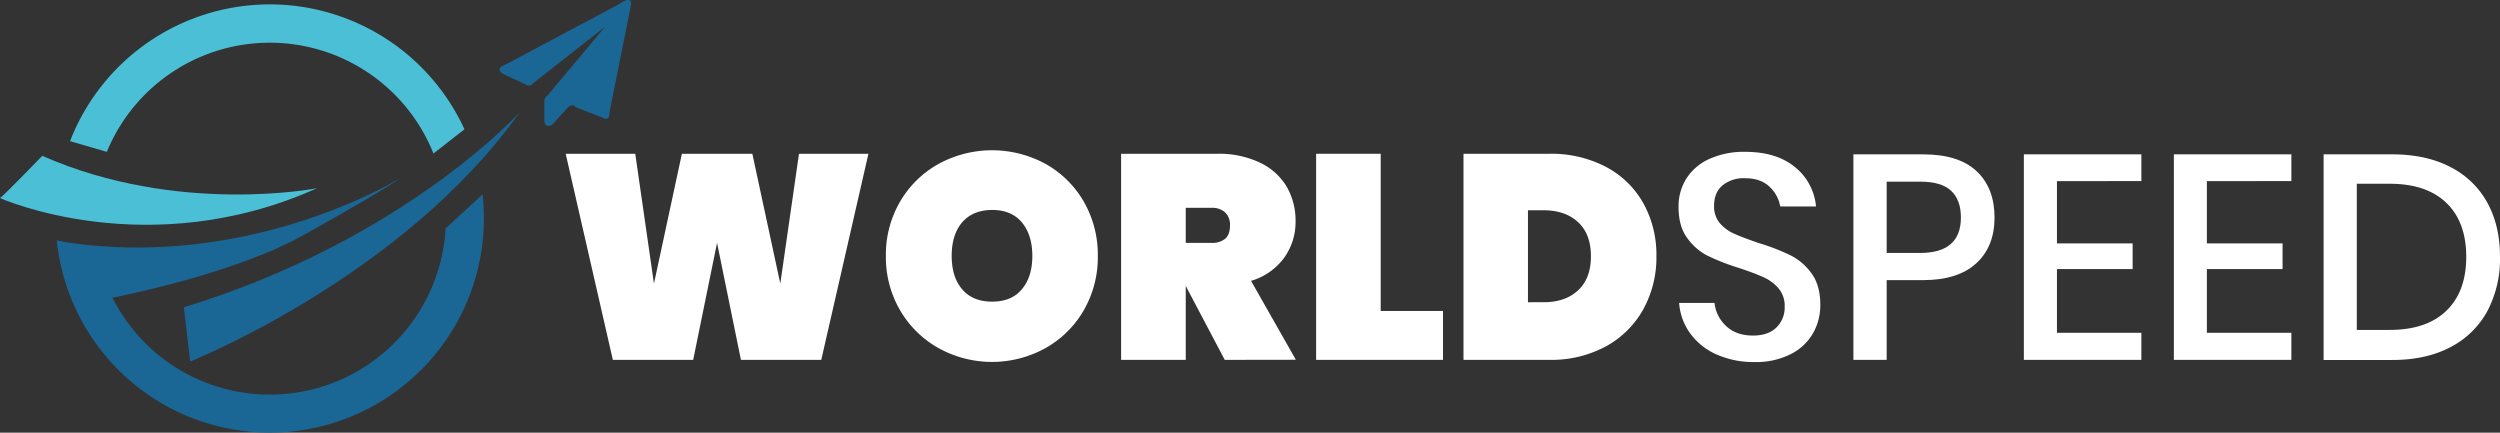
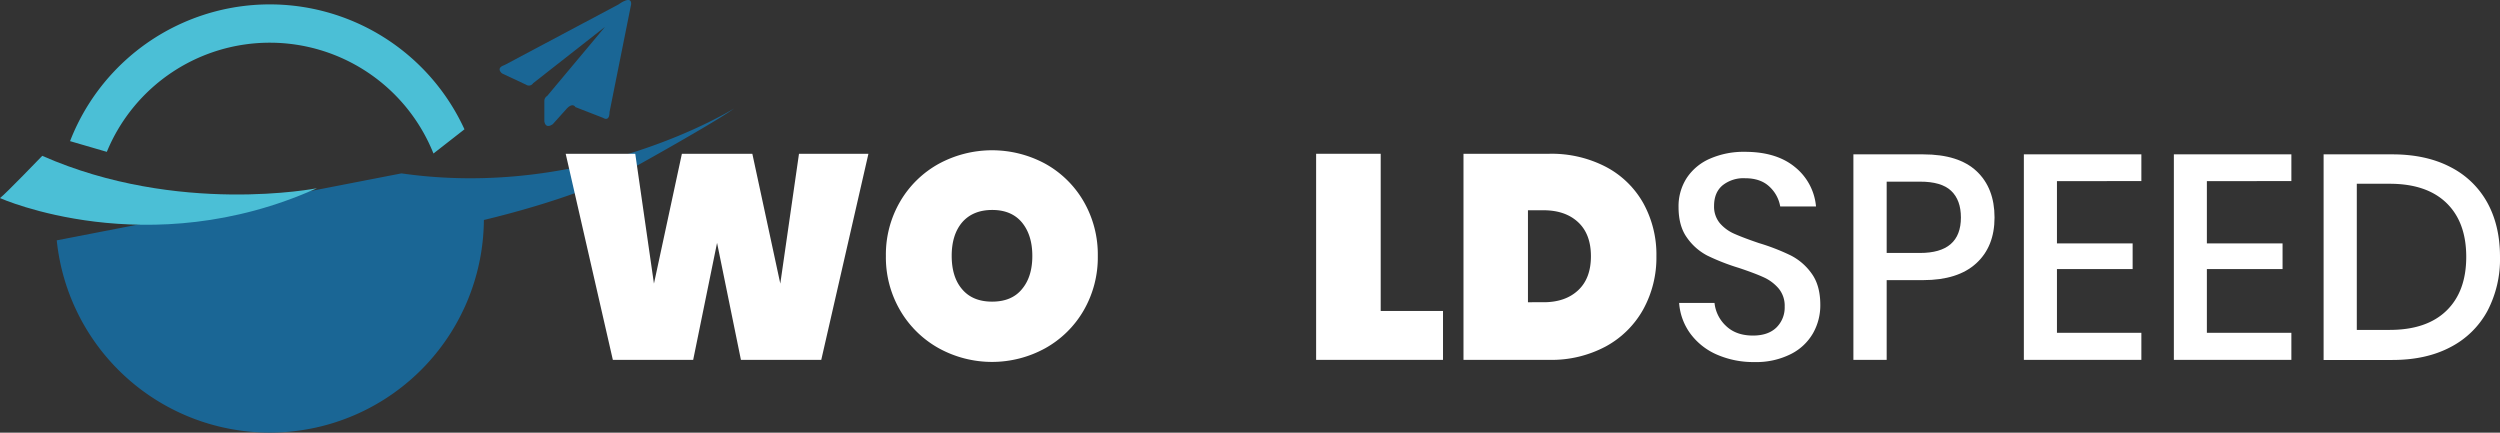
<svg xmlns="http://www.w3.org/2000/svg" viewBox="0 0 936.12 162">
  <rect x="0" y="0" width="936.12" height="162" fill="#333333" stroke="none" />
  <defs>
    <style>.cls-1{fill:#4bbfd6;}.cls-2{fill:#1a6695;}.cls-3{fill:#fff;}</style>
  </defs>
  <title>logo</title>
  <g id="katman_2" data-name="katman 2">
    <g id="katman_1-2" data-name="katman 1">
      <path class="cls-1" d="M26.23,52.85a80.21,80.21,0,0,1,147.69-4.43l-11.61,9.06A66,66,0,0,0,40,56.86Z" />
-       <path class="cls-2" d="M21.25,90a80.18,80.18,0,0,0,159.94-8.2,81.62,81.62,0,0,0-.5-9L166.85,85.54A65.95,65.95,0,0,1,42.1,111.46s43.88-8.28,70.78-23c0,0,30.86-17.14,37.19-21.89,0,0-54.86,34.29-124.49,24.27Z" />
+       <path class="cls-2" d="M21.25,90a80.18,80.18,0,0,0,159.94-8.2,81.62,81.62,0,0,0-.5-9L166.85,85.54s43.88-8.28,70.78-23c0,0,30.86-17.14,37.19-21.89,0,0-54.86,34.29-124.49,24.27Z" />
      <path class="cls-1" d="M15.82,58.35S2.11,72.59,0,74.17c0,0,55.39,24.79,118.69-3.69,0,0-52,10.28-102.87-12.13" />
-       <path class="cls-2" d="M68.84,115.05l2.37,20.31S150.86,103.71,194.64,42c0,0-43,47.74-125.8,73.06" />
      <path class="cls-2" d="M236.32,1.64,228.23,42s.17,3.7-2.46,2.11l-10.29-4s-1.06-2.11-3.69,1.05L207,46.48s-2.64,2.11-3.17-1.06V37.79a2.2,2.2,0,0,1,1.06-1.86l21.63-25.85-26.91,21.1a1.86,1.86,0,0,1-2.63.53l-9-4.22s-2.5-1.95.86-3.09L231.65,1.64s4.93-3.69,4.67,0" />
      <path class="cls-3" d="M325.18,57.58l-17.66,77.17H277.44L268.5,90.94l-8.94,43.81H229.48L211.82,57.58h26.05l7,48.62,10.46-48.62h26.38l10.47,48.62,7-48.62Z" />
      <path class="cls-3" d="M391.45,61.34a37.75,37.75,0,0,1,14.34,14.12,39.66,39.66,0,0,1,5.28,20.38,39.66,39.66,0,0,1-5.28,20.38,37.94,37.94,0,0,1-14.39,14.17,41.34,41.34,0,0,1-39.89,0,38.24,38.24,0,0,1-14.45-14.17,39.32,39.32,0,0,1-5.34-20.38,39.32,39.32,0,0,1,5.34-20.38,38,38,0,0,1,14.45-14.12,41.86,41.86,0,0,1,39.94,0ZM360.28,83.25q-3.93,4.64-3.92,12.59t3.92,12.48q3.93,4.64,11.23,4.63t11.11-4.63q3.93-4.63,3.93-12.48t-3.93-12.59q-3.92-4.64-11.11-4.63T360.28,83.25Z" />
-       <path class="cls-3" d="M458.6,134.75,444,107.07v27.68h-24.2V57.58h36a35.5,35.5,0,0,1,16,3.33,23.09,23.09,0,0,1,10,9,25.31,25.31,0,0,1,3.32,12.92,22.92,22.92,0,0,1-4.3,13.73,23.65,23.65,0,0,1-12.37,8.61l16.78,29.54ZM444,90.94h9.59a7.57,7.57,0,0,0,5.23-1.58q1.76-1.59,1.75-5a6.36,6.36,0,0,0-1.8-4.8,7.16,7.16,0,0,0-5.18-1.74H444Z" />
      <path class="cls-3" d="M517,116.44h23.33v18.31H492.82V57.58H517Z" />
      <path class="cls-3" d="M615.34,115.79a35.35,35.35,0,0,1-14,13.9,43,43,0,0,1-21.2,5.06H548V57.58h32.15a44,44,0,0,1,21.2,4.91,34.43,34.43,0,0,1,14,13.62A39.79,39.79,0,0,1,620.24,96,40.16,40.16,0,0,1,615.34,115.79Zm-24.42-7.09q4.8-4.47,4.8-12.75t-4.8-12.75q-4.8-4.47-13-4.47h-5.78v34.44H578Q586.13,113.17,590.92,108.7Z" />
      <path class="cls-3" d="M678.88,124.78a19.74,19.74,0,0,1-8.28,7.79,28.74,28.74,0,0,1-13.62,3,34.17,34.17,0,0,1-14.07-2.78,24.39,24.39,0,0,1-9.91-7.8,22,22,0,0,1-4.25-11.55H642a13.67,13.67,0,0,0,4.31,8.61q3.76,3.6,10.08,3.6,5.67,0,8.77-3a10.5,10.5,0,0,0,3.11-7.85,10.07,10.07,0,0,0-2.29-6.81,16,16,0,0,0-5.67-4.2q-3.37-1.53-9.26-3.49a80.79,80.79,0,0,1-11.72-4.58A21.2,21.2,0,0,1,631.69,89q-3.16-4.35-3.16-11.44a19.47,19.47,0,0,1,3.05-10.9,19.86,19.86,0,0,1,8.72-7.25,31.44,31.44,0,0,1,13.08-2.56q11.77,0,18.69,5.67A21.32,21.32,0,0,1,680,77.31h-13.4a13.12,13.12,0,0,0-4.09-7.47q-3.33-3.11-9.1-3.1A12.55,12.55,0,0,0,645,69.41q-3.16,2.67-3.17,7.68A9.68,9.68,0,0,0,644,83.58a15.16,15.16,0,0,0,5.51,4q3.32,1.47,9.1,3.44a79.68,79.68,0,0,1,11.94,4.63,21.6,21.6,0,0,1,7.84,6.81q3.23,4.47,3.22,11.77A21.08,21.08,0,0,1,678.88,124.78Z" />
      <path class="cls-3" d="M706.46,104.89v29.86H694V57.8h26.15q13.3,0,20,6.32t6.7,17.33q0,10.9-6.87,17.17t-19.84,6.27Zm27.8-23.44q0-6.54-3.66-10t-11.71-3.43H706.46v26.7h12.43Q734.25,94.75,734.26,81.45Z" />
      <path class="cls-3" d="M770.22,67.83V91.15h28.34v9.6H770.22v23.87h31.61v10.13h-44V57.8h44v10Z" />
      <path class="cls-3" d="M826.36,67.83V91.15H854.7v9.6H826.36v23.87H858v10.13h-44V57.8h44v10Z" />
      <path class="cls-3" d="M931.38,116.5A32.87,32.87,0,0,1,917.54,130q-9.1,4.8-21.75,4.79H870.07V57.8h25.72q12.65,0,21.75,4.74a32.57,32.57,0,0,1,13.84,13.35q4.74,8.63,4.74,20.28A41.74,41.74,0,0,1,931.38,116.5Zm-15.31-.17q7.41-7.18,7.41-20.16T916.07,76q-7.43-7.19-21.26-7.19H882.5v54.72h12.31Q908.66,123.53,916.07,116.33Z" />
    </g>
  </g>
</svg>